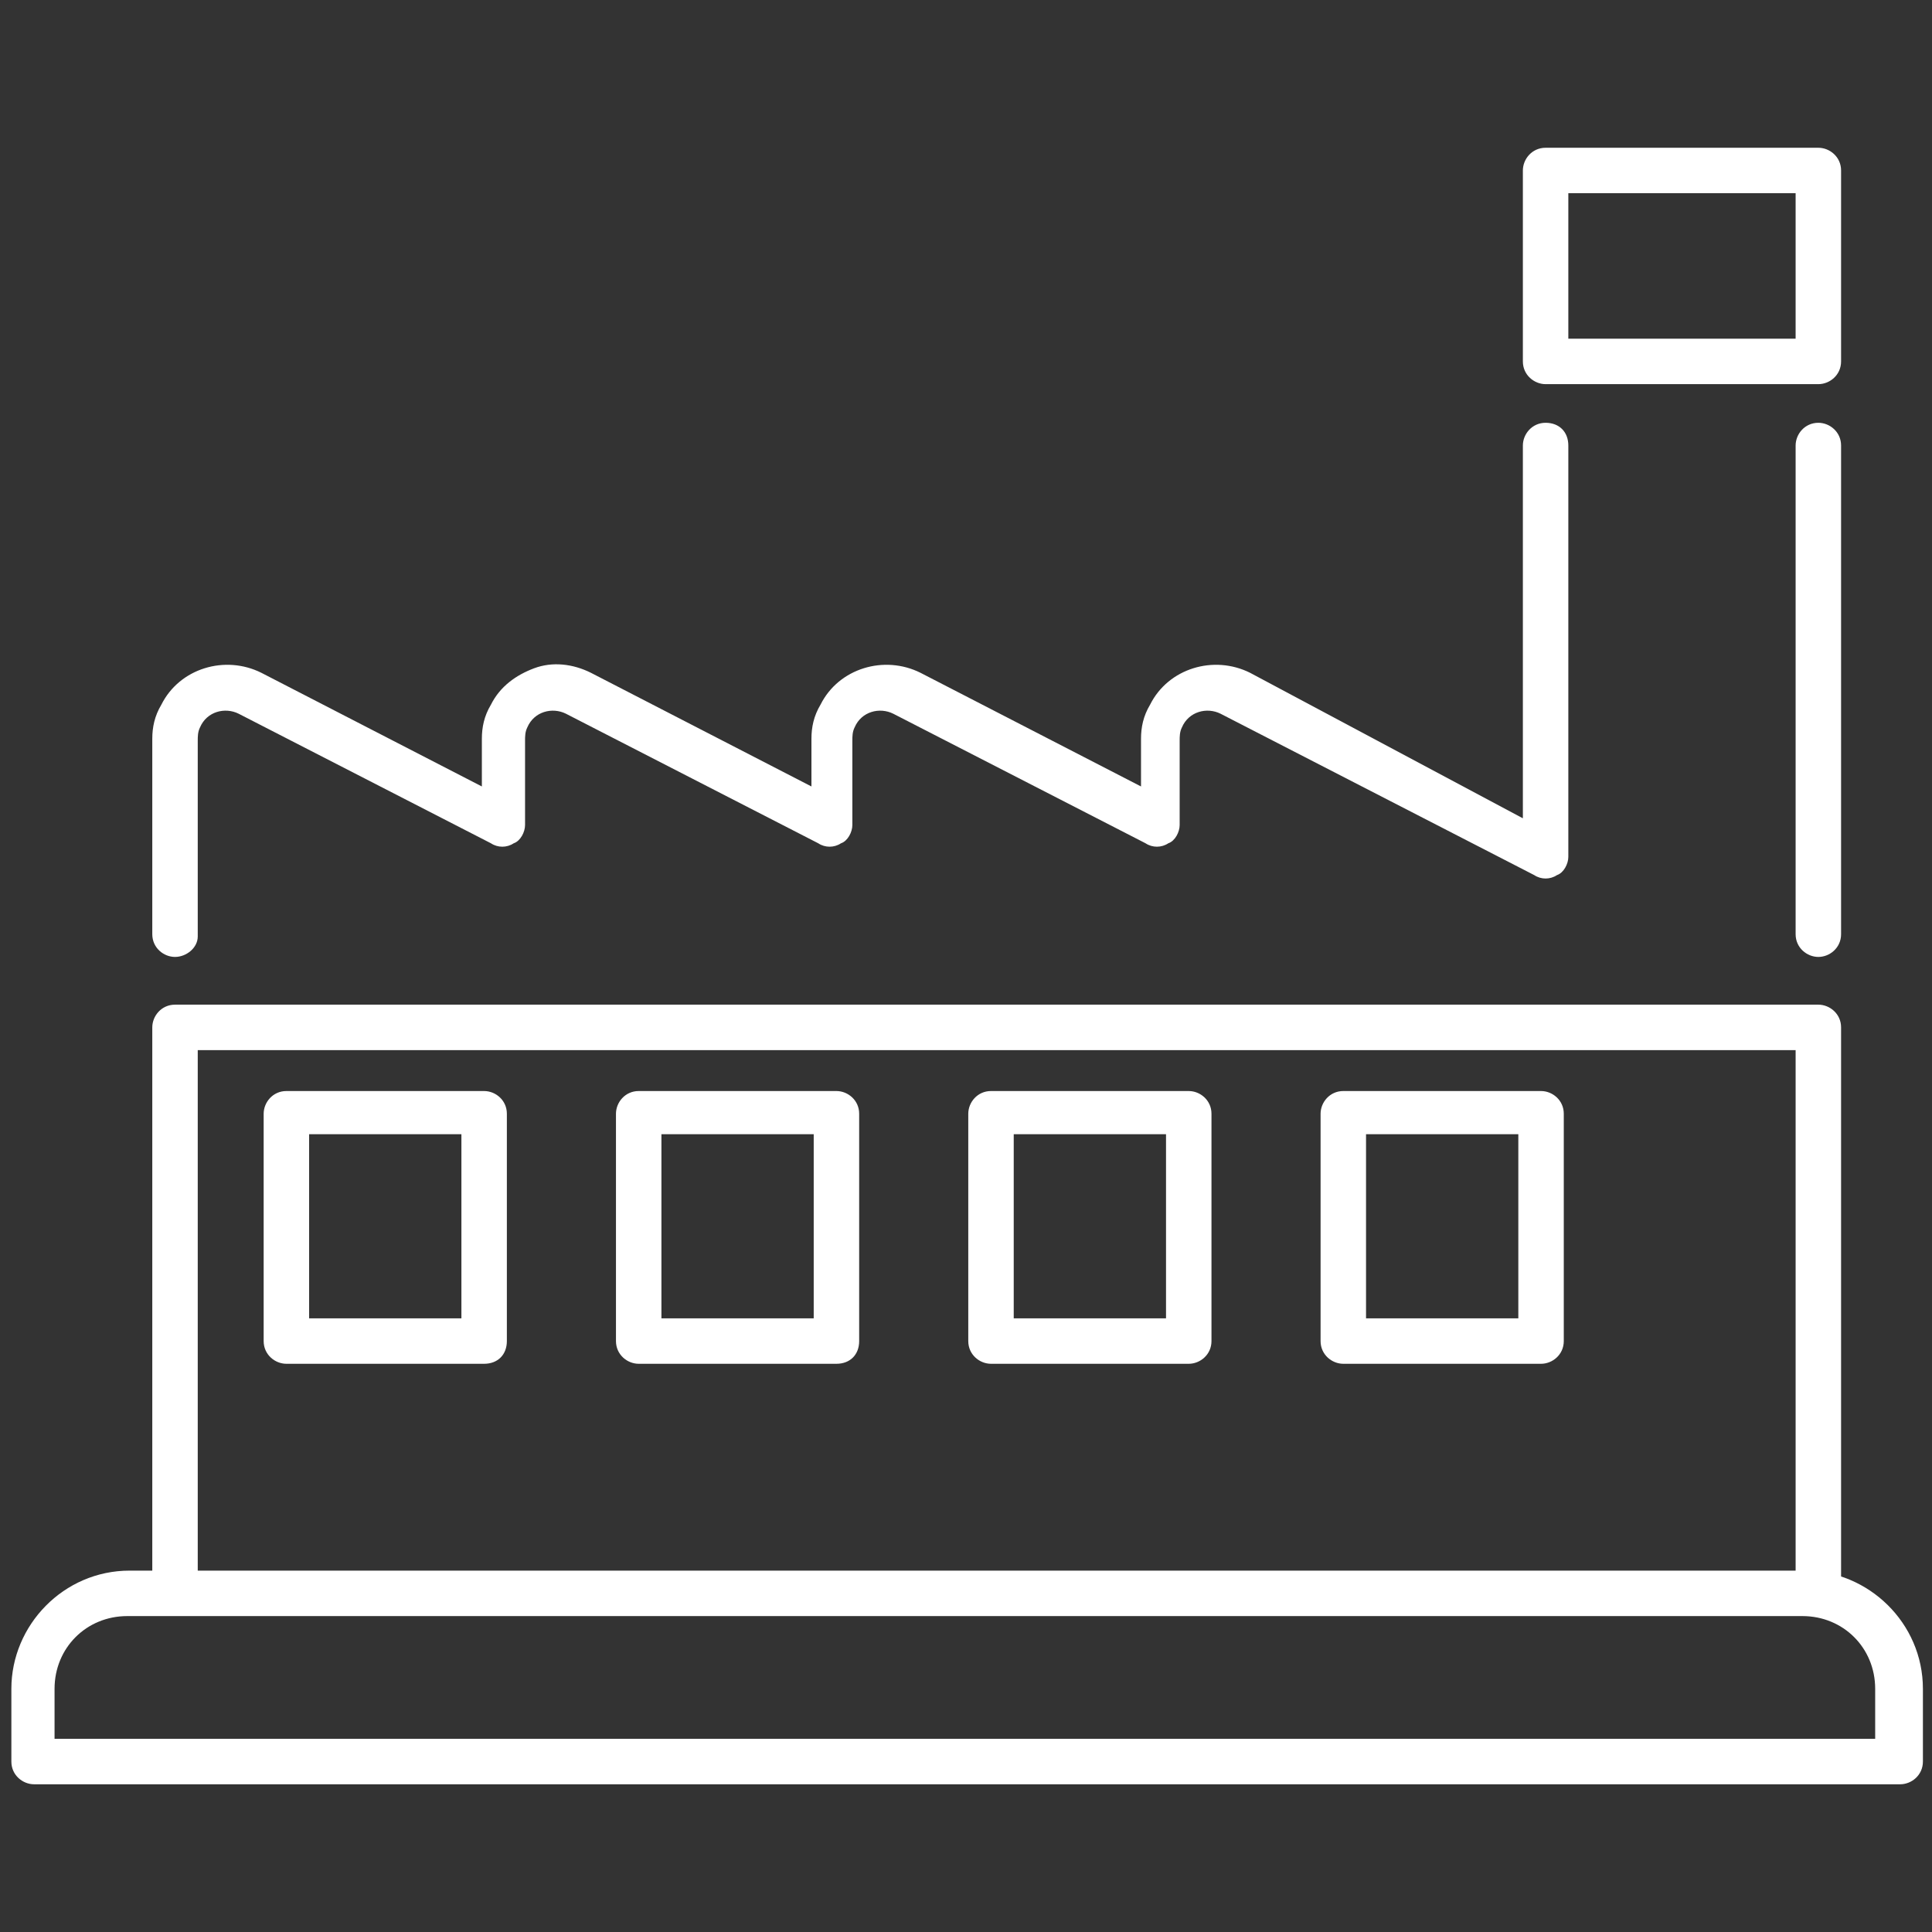
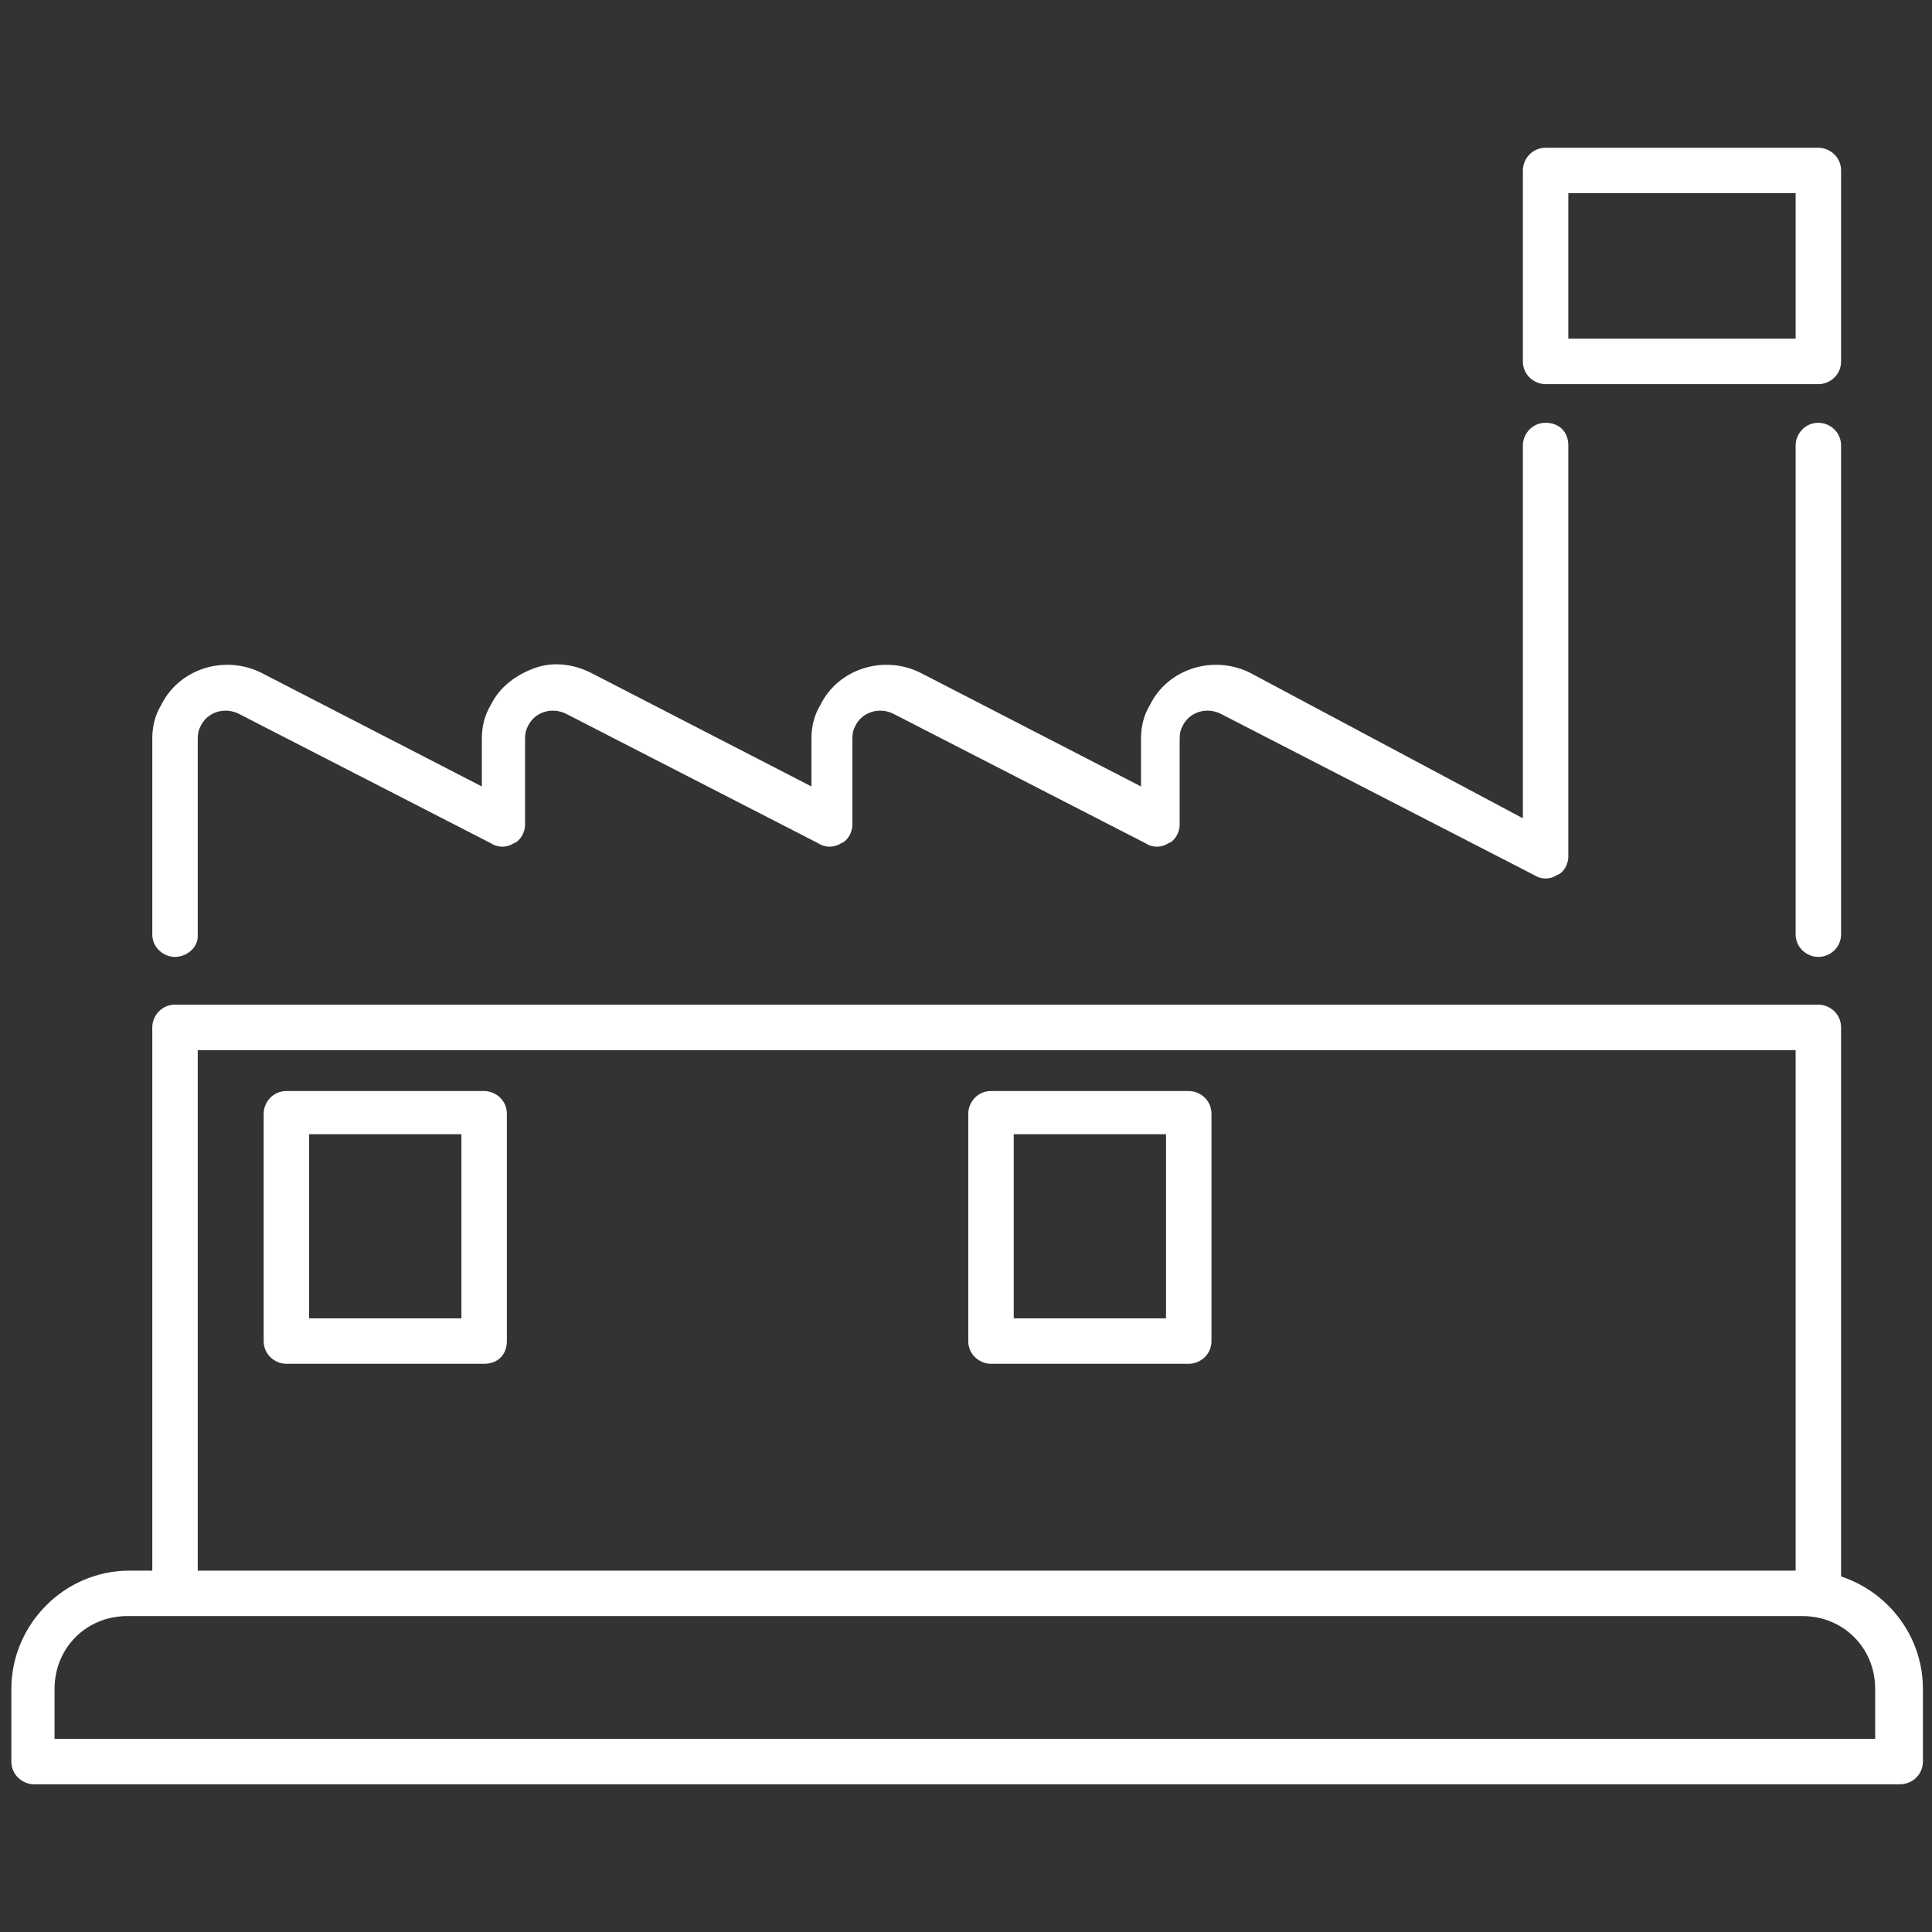
<svg xmlns="http://www.w3.org/2000/svg" version="1.1" id="Layer_1" x="0px" y="0px" viewBox="0 0 85 85" style="enable-background:new 0 0 85 85;" xml:space="preserve">
  <rect x="0" y="0" width="85" height="85" fill="#333333" stroke="none" />
  <style type="text/css">
	.st0{fill:#FFFFFF;}
</style>
  <g id="Group_567" transform="translate(1 1.001)">
    <g id="Group_317" transform="translate(0 0)">
      <g id="Path_266">
        <path class="st0" d="M79,69.7c-0.5,0-1-0.4-1-1V45.2H7.7v23.6c0,0.5-0.4,1-1,1s-1-0.4-1-1V44.2c0-0.5,0.4-1,1-1H79     c0.5,0,1,0.4,1,1v24.5C80,69.3,79.5,69.7,79,69.7z" />
      </g>
      <g id="Rectangle_137">
        <path class="st0" d="M20.3,59h-8.7c-0.5,0-1-0.4-1-1V48c0-0.5,0.4-1,1-1h8.7c0.5,0,1,0.4,1,1V58C21.3,58.6,20.9,59,20.3,59z      M12.6,57h6.7v-8.1h-6.7V57z" />
      </g>
      <g id="Rectangle_138">
-         <path class="st0" d="M35.8,59h-8.7c-0.5,0-1-0.4-1-1V48c0-0.5,0.4-1,1-1h8.7c0.5,0,1,0.4,1,1V58C36.8,58.6,36.4,59,35.8,59z      M28.1,57h6.7v-8.1h-6.7V57z" />
-       </g>
+         </g>
      <g id="Rectangle_139">
-         <path class="st0" d="M51.3,59h-8.7c-0.5,0-1-0.4-1-1V48c0-0.5,0.4-1,1-1h8.7c0.5,0,1,0.4,1,1V58C52.3,58.6,51.8,59,51.3,59z      M43.6,57h6.7v-8.1h-6.7V57z" />
+         <path class="st0" d="M51.3,59h-8.7c-0.5,0-1-0.4-1-1V48c0-0.5,0.4-1,1-1h8.7c0.5,0,1,0.4,1,1V58C52.3,58.6,51.8,59,51.3,59M43.6,57h6.7v-8.1h-6.7V57z" />
      </g>
      <g id="Rectangle_140">
-         <path class="st0" d="M66.8,59h-8.7c-0.5,0-1-0.4-1-1V48c0-0.5,0.4-1,1-1h8.7c0.5,0,1,0.4,1,1V58C67.8,58.6,67.3,59,66.8,59z      M59.1,57h6.7v-8.1h-6.7V57z" />
-       </g>
+         </g>
      <g id="Rectangle_141">
        <path class="st0" d="M79,15.9H67c-0.5,0-1-0.4-1-1V6.5c0-0.5,0.4-1,1-1h12c0.5,0,1,0.4,1,1v8.4C80,15.5,79.5,15.9,79,15.9z      M68,13.9h10V7.5H68V13.9z" />
      </g>
      <g id="Path_267">
        <path class="st0" d="M82.6,77.5H0.5c-0.5,0-1-0.4-1-1v-3.2c0-2.8,2.3-5.2,5.2-5.2h73.7c2.8,0,5.2,2.3,5.2,5.2v3.2     C83.6,77.1,83.1,77.5,82.6,77.5z M1.4,75.5h80.1v-2.2c0-1.8-1.4-3.2-3.2-3.2H4.6c-1.8,0-3.2,1.4-3.2,3.2V75.5z" />
      </g>
      <g id="Path_268">
        <path class="st0" d="M6.7,41.1c-0.5,0-1-0.4-1-1v-8.6c0-0.5,0.1-1,0.4-1.5c0.8-1.6,2.8-2.2,4.4-1.4l9.7,5v-2.1     c0-0.5,0.1-1,0.4-1.5c0.4-0.8,1.1-1.3,1.9-1.6c0.8-0.3,1.7-0.2,2.5,0.2l9.7,5v-2.1c0-0.5,0.1-1,0.4-1.5c0.8-1.6,2.8-2.2,4.4-1.4     l9.7,5v-2.1c0-0.5,0.1-1,0.4-1.5c0.8-1.6,2.8-2.2,4.4-1.4L66,35V18.6c0-0.5,0.4-1,1-1s1,0.4,1,1v18.1c0,0.3-0.2,0.7-0.5,0.8     c-0.3,0.2-0.7,0.2-1,0l-13.8-7.1c-0.6-0.3-1.4-0.1-1.7,0.6c-0.1,0.2-0.1,0.4-0.1,0.6v3.7c0,0.3-0.2,0.7-0.5,0.8     c-0.3,0.2-0.7,0.2-1,0l-11.1-5.7c-0.6-0.3-1.4-0.1-1.7,0.6c-0.1,0.2-0.1,0.4-0.1,0.6v3.7c0,0.3-0.2,0.7-0.5,0.8     c-0.3,0.2-0.7,0.2-1,0l-11.1-5.7c-0.6-0.3-1.4-0.1-1.7,0.6c-0.1,0.2-0.1,0.4-0.1,0.6v3.7c0,0.3-0.2,0.7-0.5,0.8     c-0.3,0.2-0.7,0.2-1,0L9.5,30.4c-0.6-0.3-1.4-0.1-1.7,0.6c-0.1,0.2-0.1,0.4-0.1,0.6v8.6C7.7,40.7,7.2,41.1,6.7,41.1z" />
      </g>
      <g id="Line_116">
        <path class="st0" d="M79,41.1c-0.5,0-1-0.4-1-1V18.6c0-0.5,0.4-1,1-1c0.5,0,1,0.4,1,1v21.5C80,40.7,79.5,41.1,79,41.1z" />
      </g>
    </g>
  </g>
</svg>